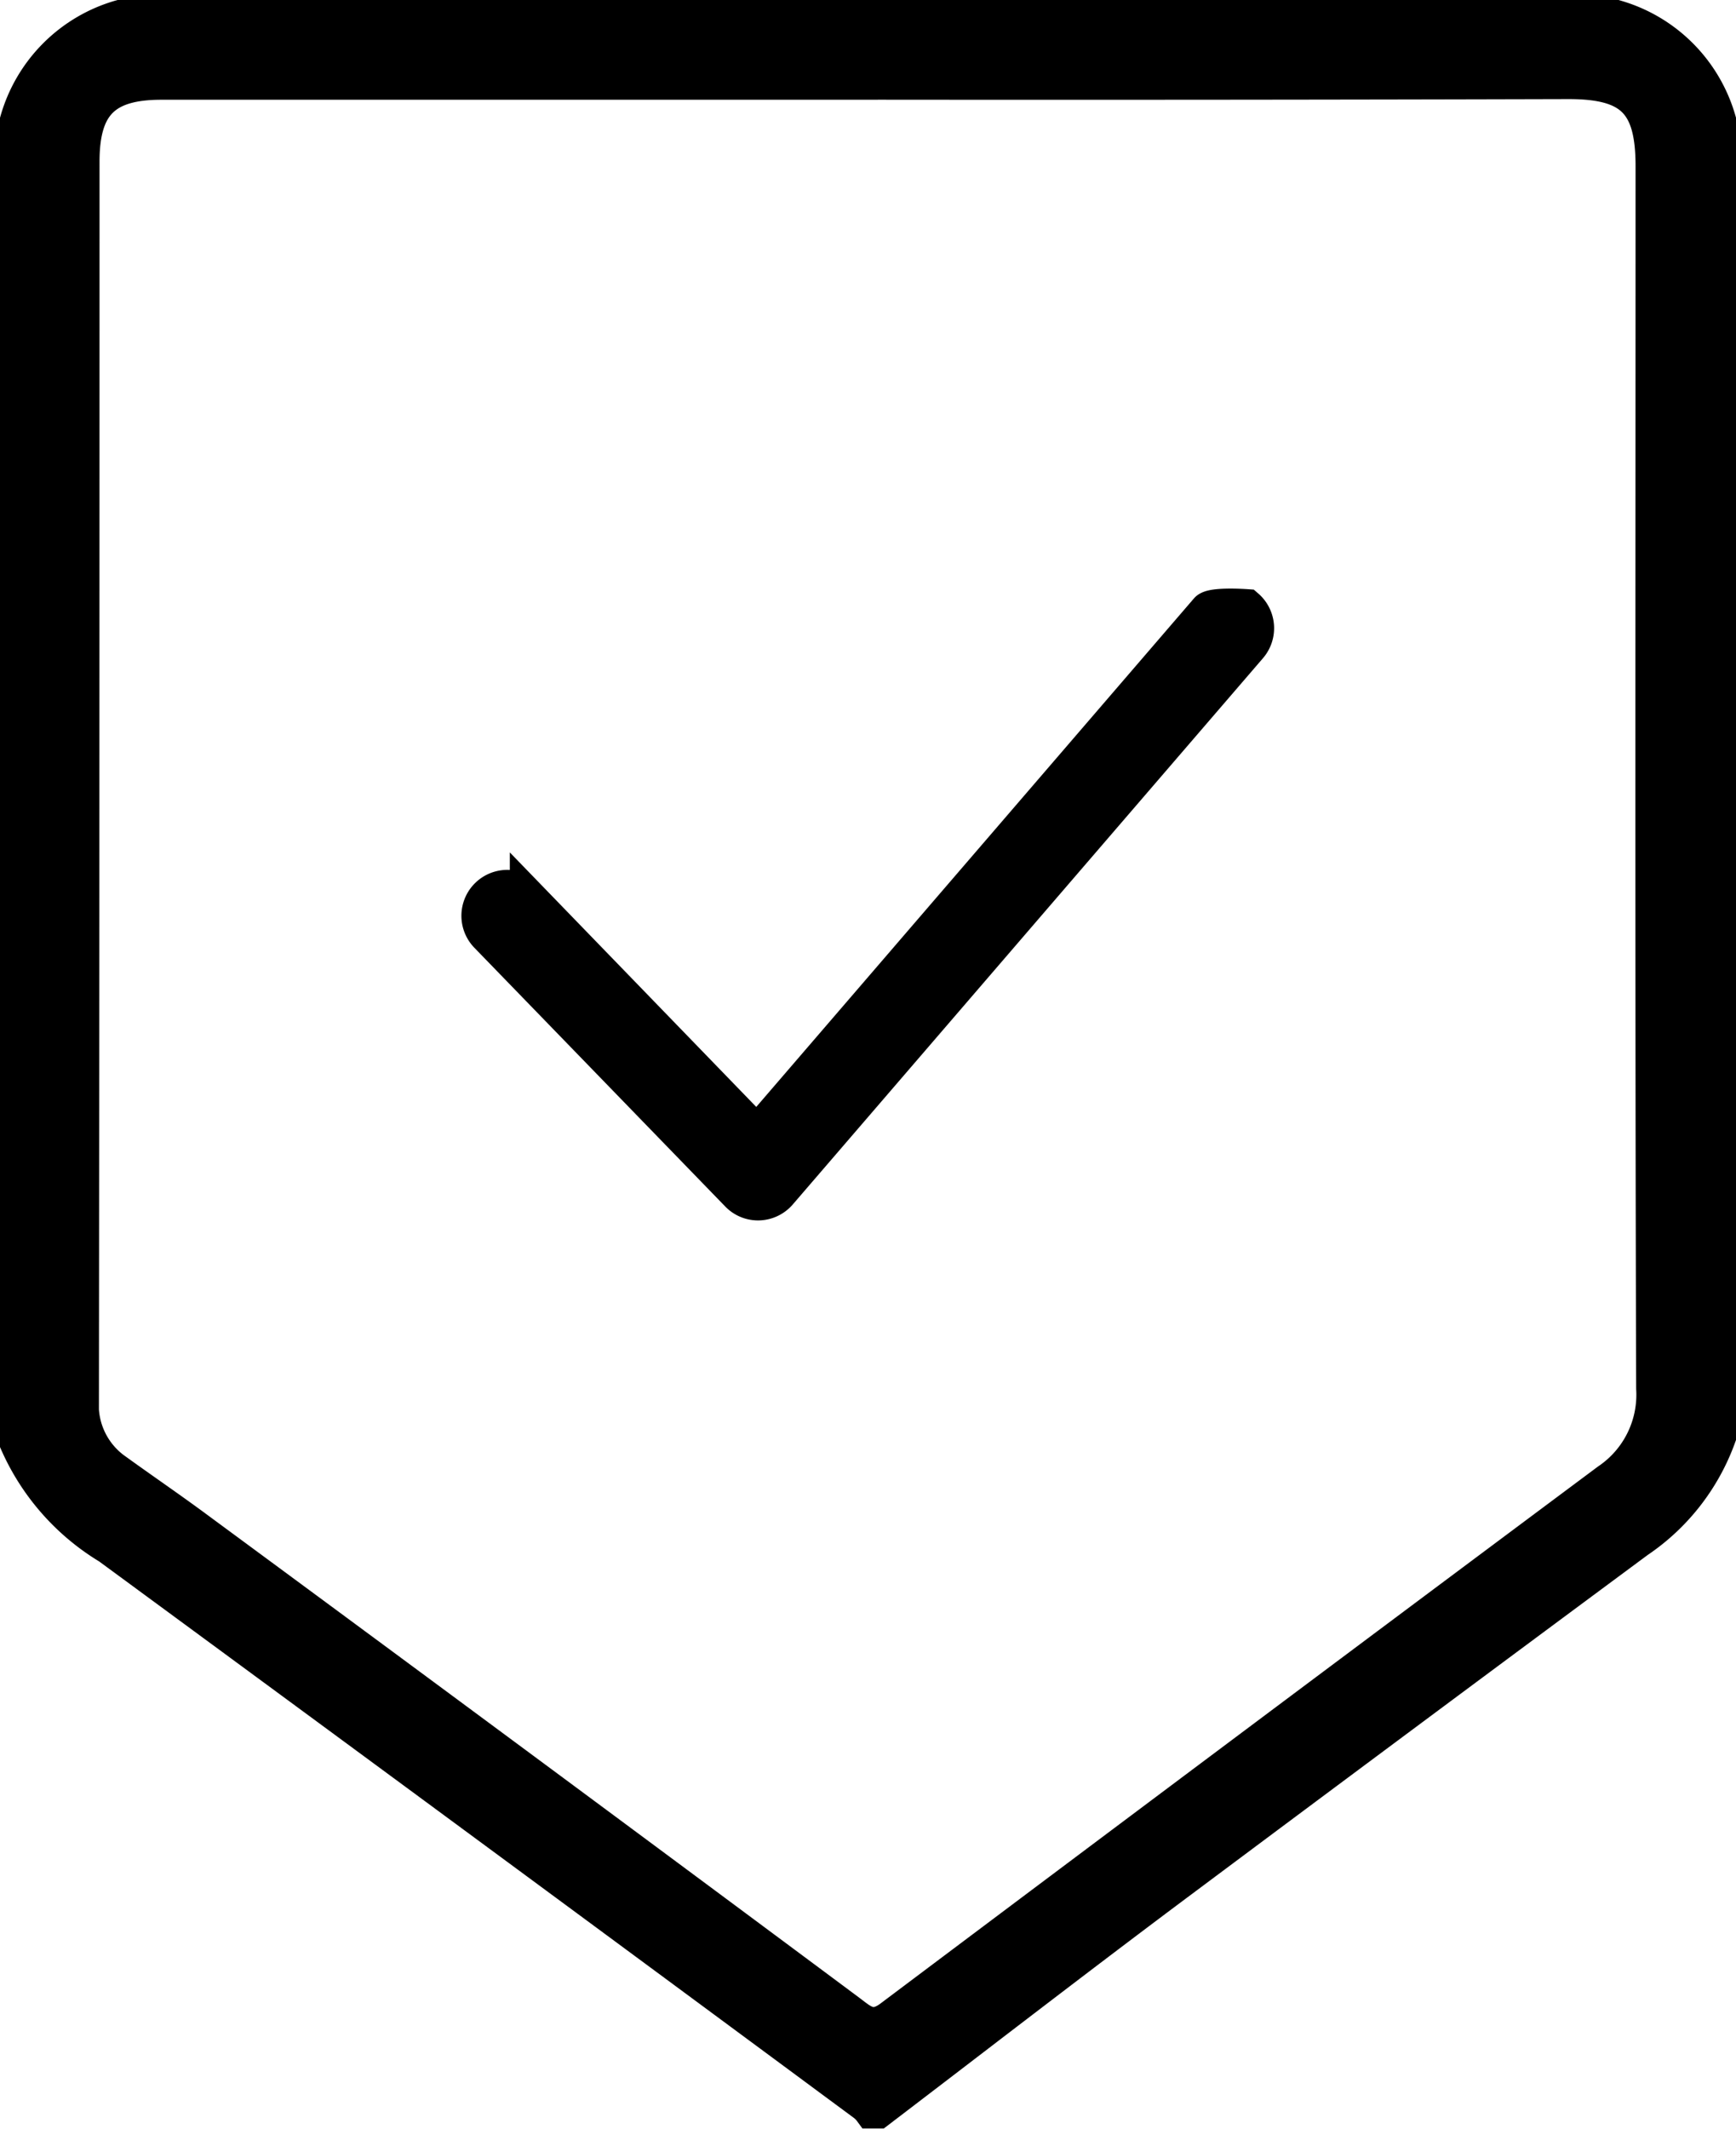
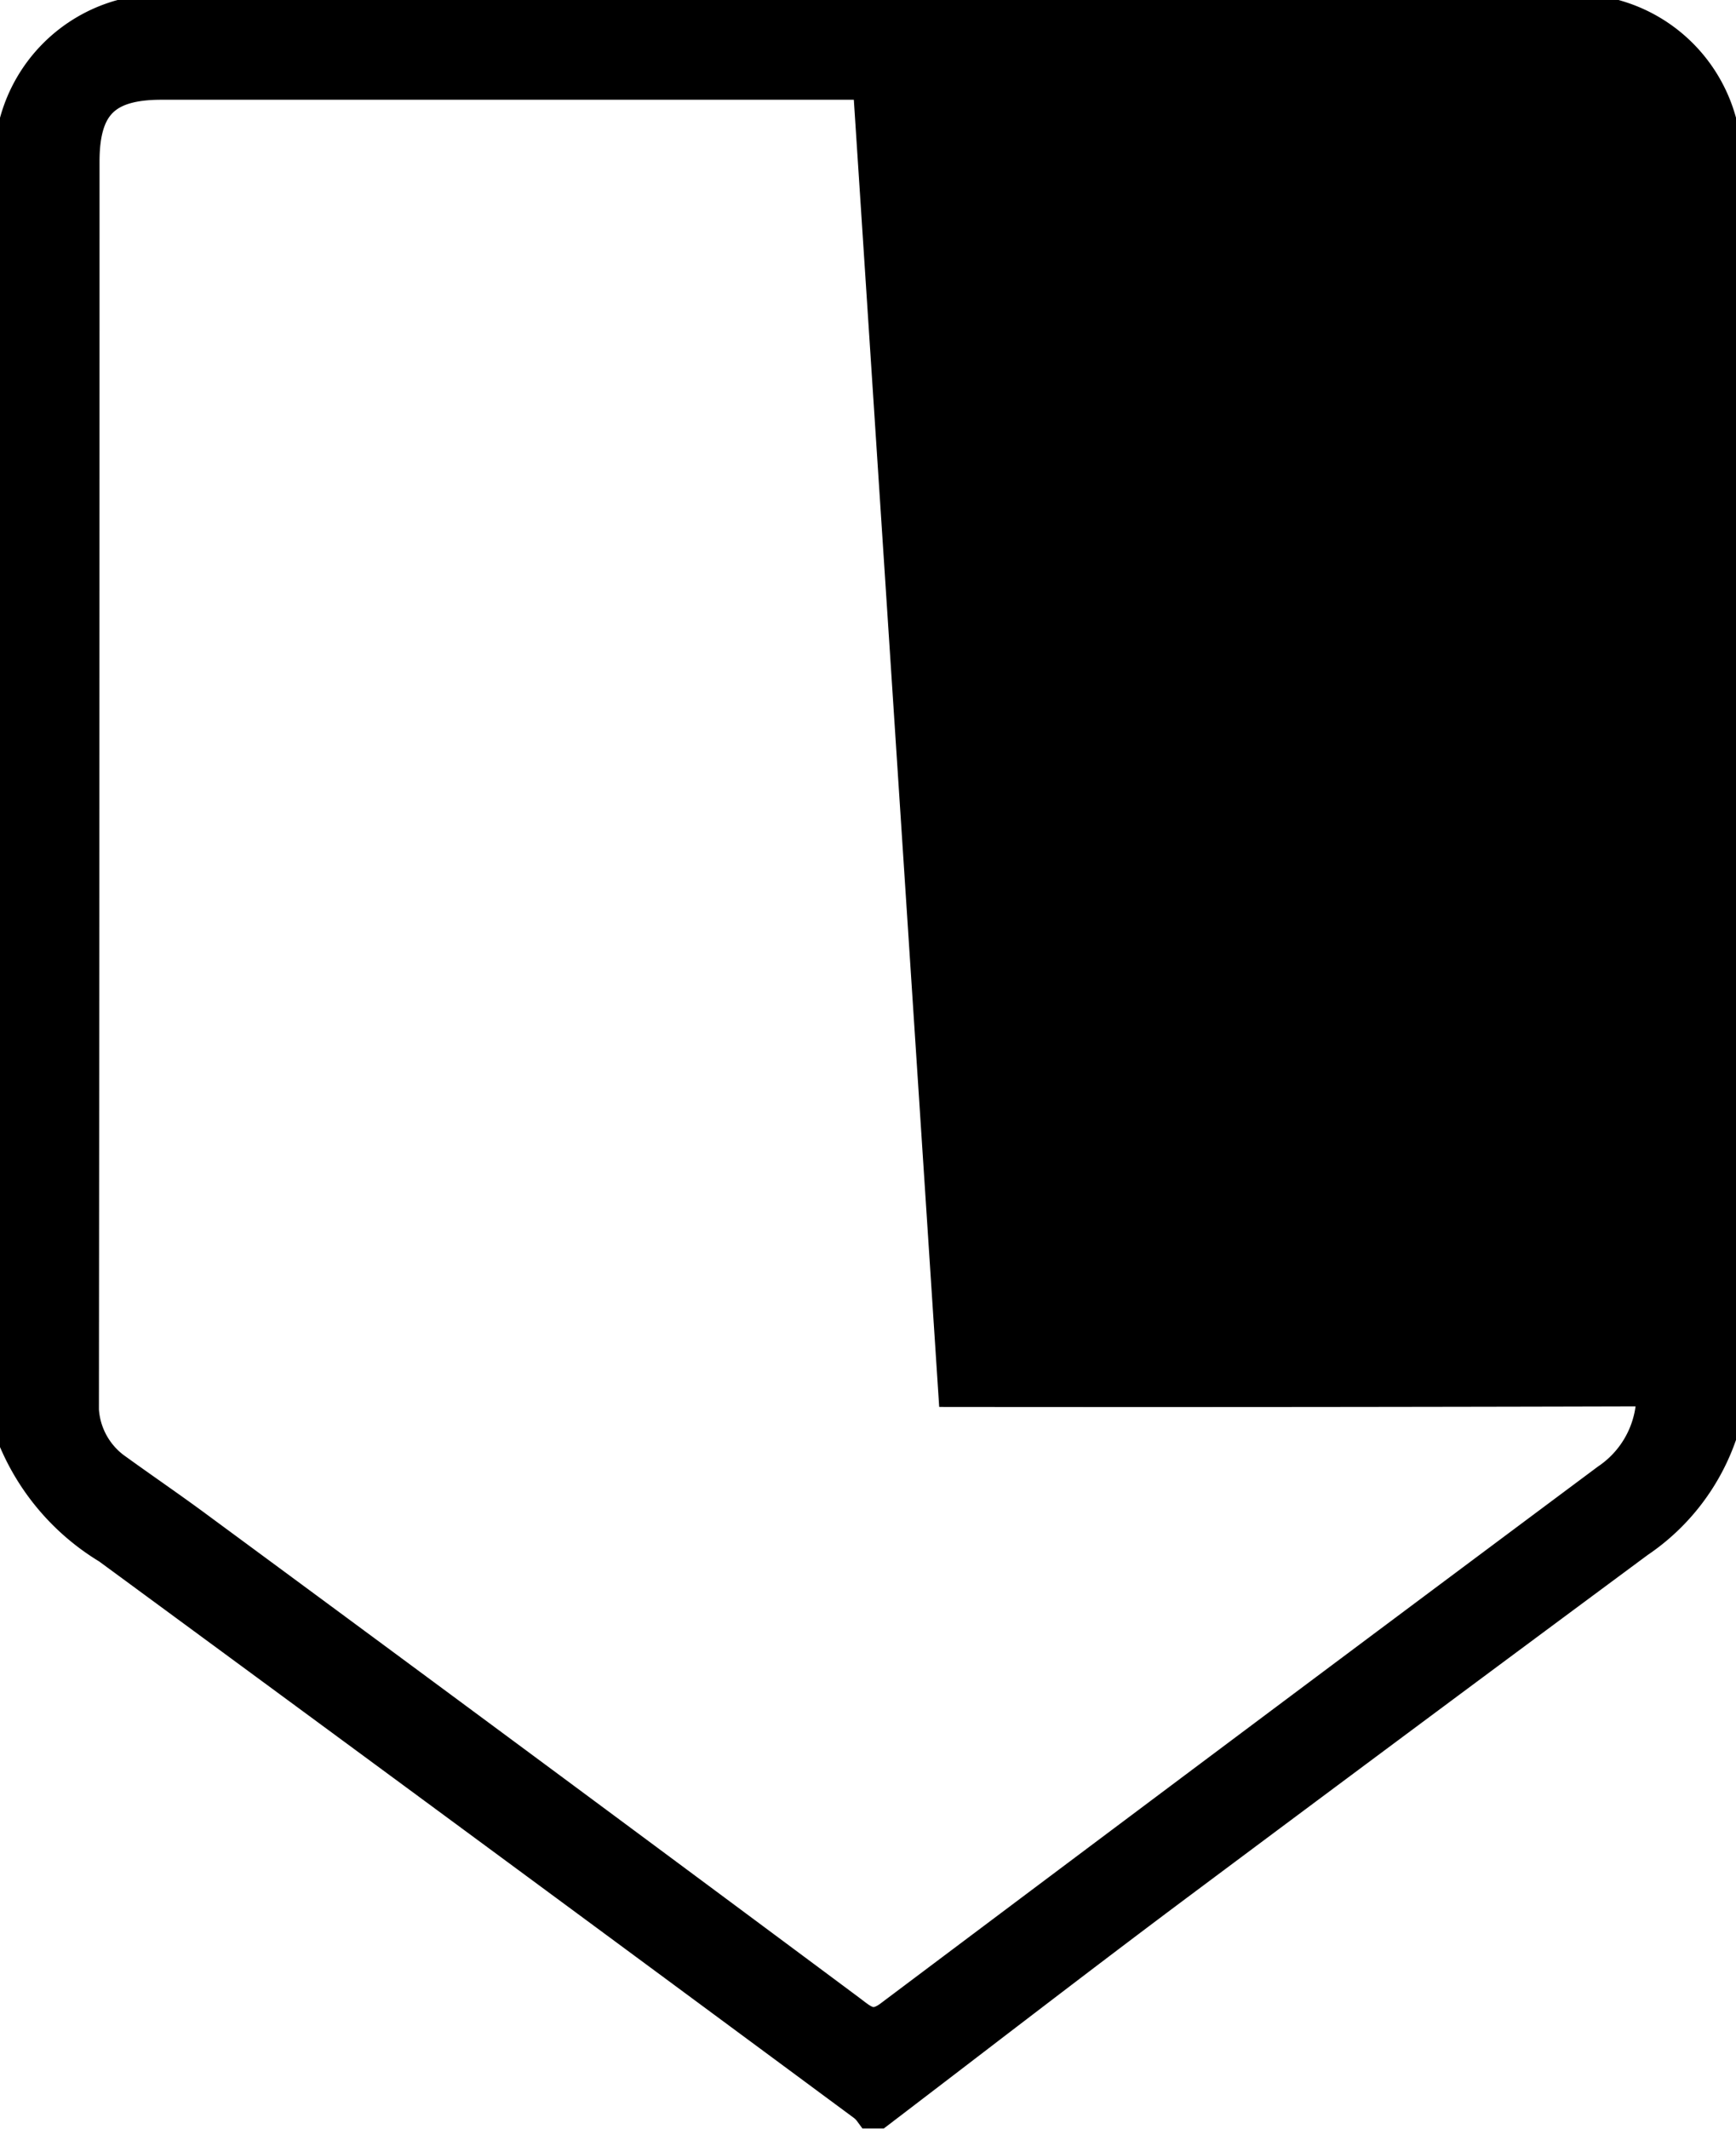
<svg xmlns="http://www.w3.org/2000/svg" width="34.221" height="41.936" viewBox="0 0 34.221 41.936">
  <g id="Group_200" data-name="Group 200" transform="translate(-286.771 -1404.685)">
    <g id="Group_199" data-name="Group 199" transform="translate(138.759 -269.02)">
-       <path id="np_tick_5153459_000000" d="M32.088,20.683,23.211,30.99l-4.523-4.668a.553.553,0,1,0-.8.768l4.948,5.1a.548.548,0,0,0,.414.167.554.554,0,0,0,.4-.192l9.27-10.763a.555.555,0,0,0-.058-.781S32.185,20.572,32.088,20.683Z" transform="translate(139.724 1665.04)" stroke="#000" stroke-width="0.7" fill-rule="evenodd" />
      <g id="np_safety_577123_000000" transform="translate(148.362 1674.055)">
-         <path id="Path_755" data-name="Path 755" d="M23.8,45.682V19.625A2.955,2.955,0,0,1,25.824,17.6H55.3a2.955,2.955,0,0,1,2.023,2.023V45.556A4.179,4.179,0,0,1,55.728,47.6q-4.458,3.3-8.9,6.616c-2.036,1.517-4.047,3.073-6.073,4.617h-.126A.672.672,0,0,0,40.5,58.7q-7.438-5.5-14.9-10.979a4.528,4.528,0,0,1-1.8-2.038Zm16.81-26.815H26.632c-1.127,0-1.569.442-1.569,1.569q0,12.2-.012,24.4a1.584,1.584,0,0,0,.682,1.4c.544.393,1.1.771,1.645,1.176q6.415,4.725,12.8,9.474c.267.2.467.405.86.1Q48.079,51.7,55.154,46.428a2.049,2.049,0,0,0,.9-1.821c-.025-8.032-.012-16.063-.012-24.083,0-1.253-.418-1.67-1.67-1.67q-6.867.019-13.761.012Z" transform="translate(-23.801 -17.602)" stroke="#000" stroke-width="0.7" />
+         <path id="Path_755" data-name="Path 755" d="M23.8,45.682V19.625A2.955,2.955,0,0,1,25.824,17.6H55.3a2.955,2.955,0,0,1,2.023,2.023V45.556A4.179,4.179,0,0,1,55.728,47.6q-4.458,3.3-8.9,6.616c-2.036,1.517-4.047,3.073-6.073,4.617h-.126A.672.672,0,0,0,40.5,58.7q-7.438-5.5-14.9-10.979a4.528,4.528,0,0,1-1.8-2.038Zm16.81-26.815H26.632c-1.127,0-1.569.442-1.569,1.569q0,12.2-.012,24.4a1.584,1.584,0,0,0,.682,1.4c.544.393,1.1.771,1.645,1.176q6.415,4.725,12.8,9.474c.267.2.467.405.86.1Q48.079,51.7,55.154,46.428a2.049,2.049,0,0,0,.9-1.821q-6.867.019-13.761.012Z" transform="translate(-23.801 -17.602)" stroke="#000" stroke-width="0.7" />
      </g>
    </g>
  </g>
</svg>